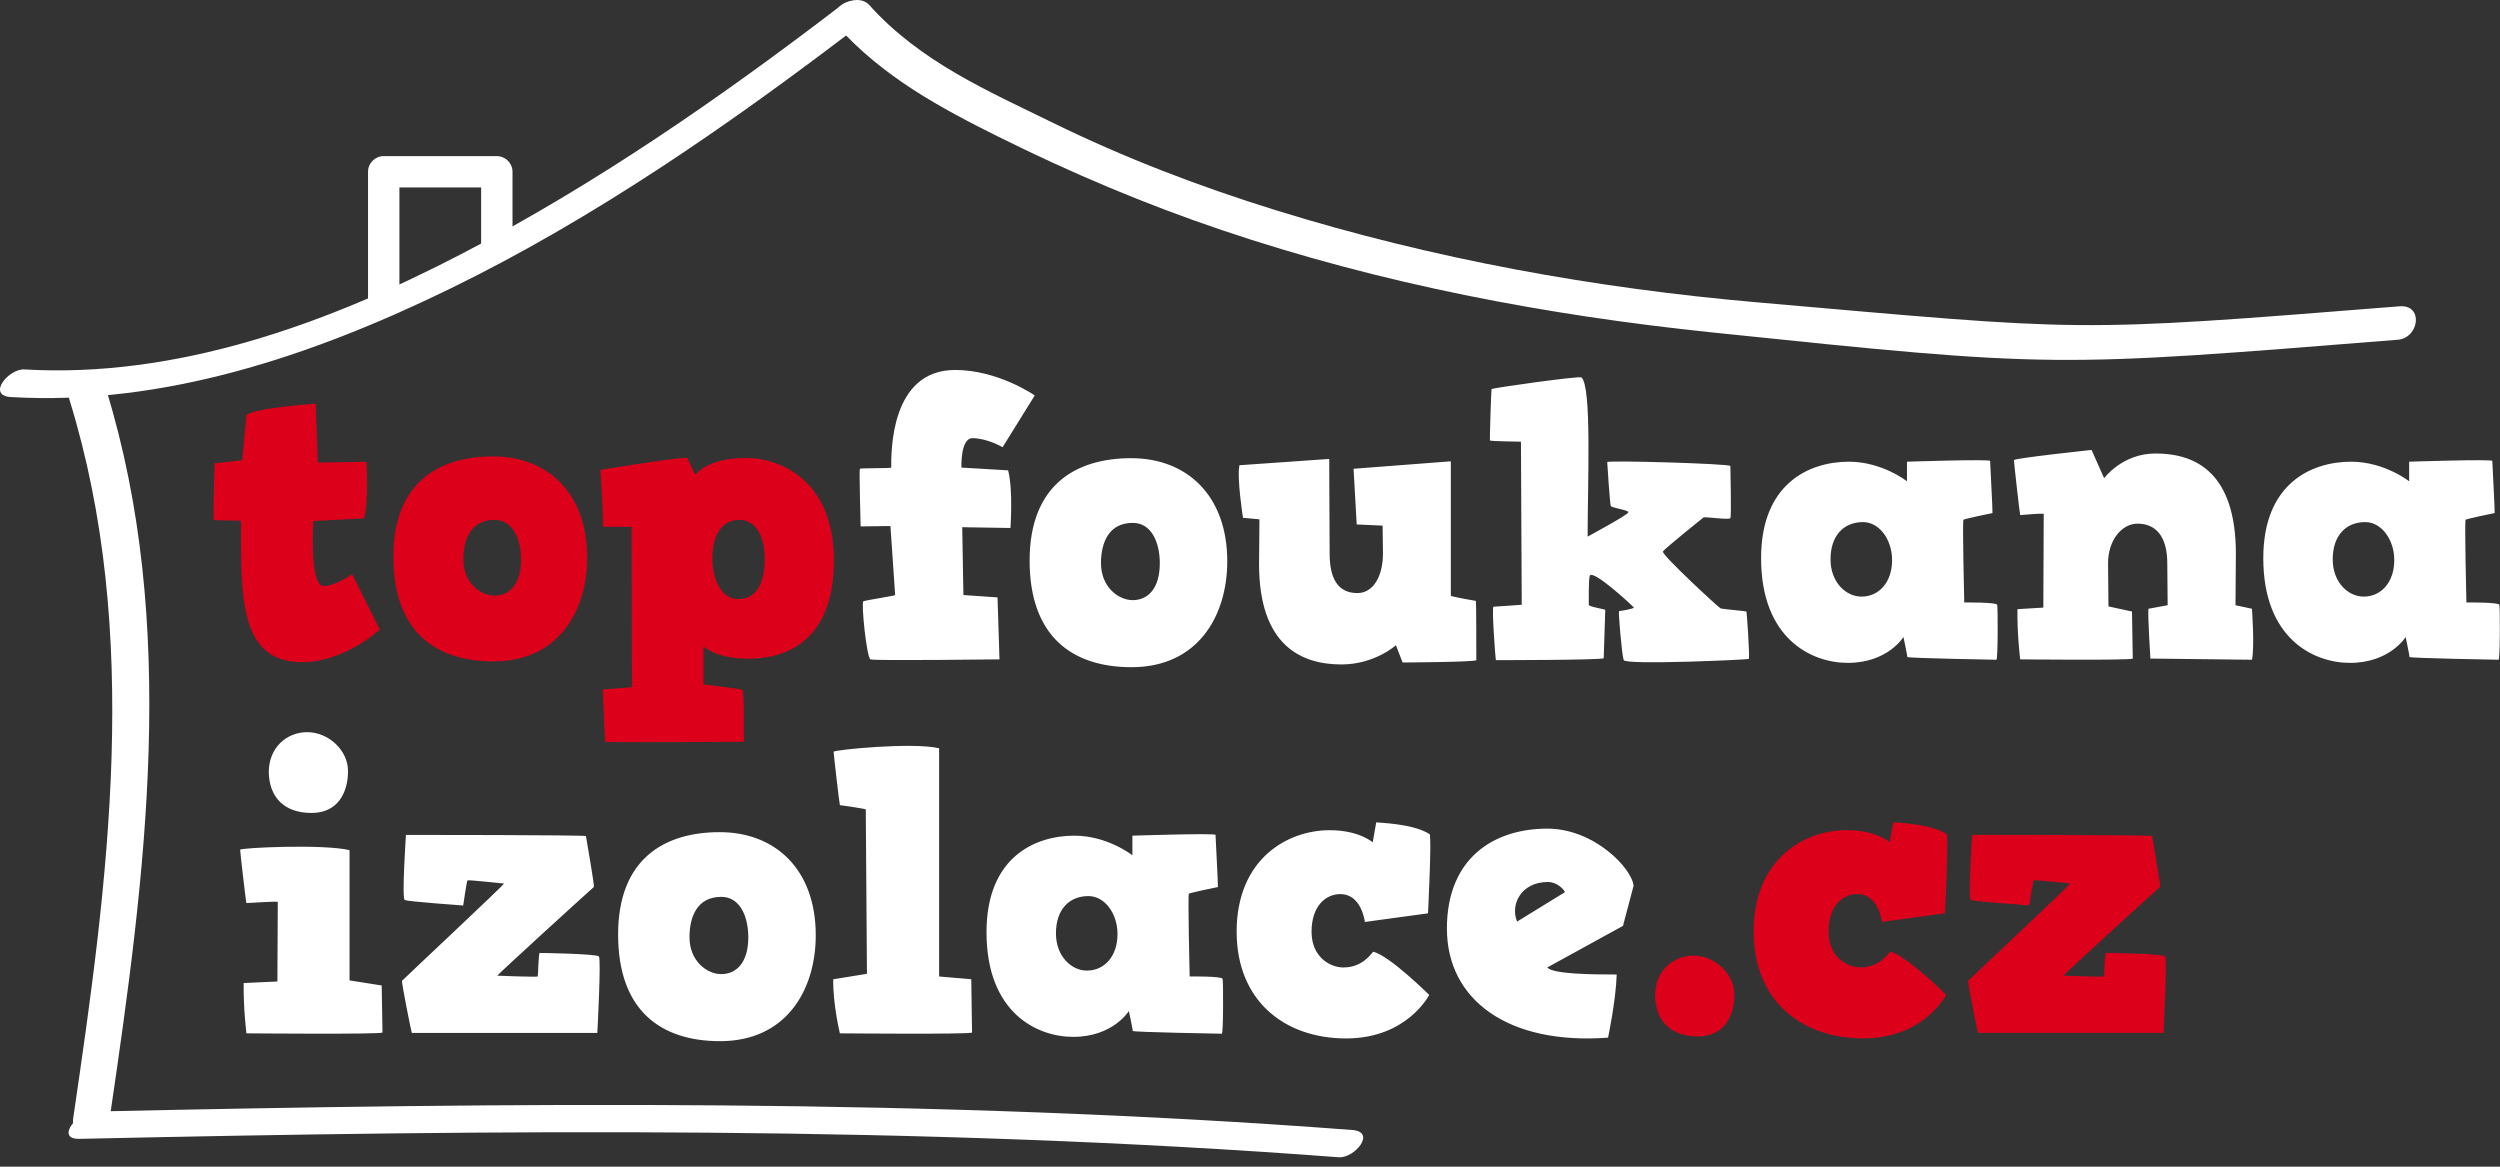
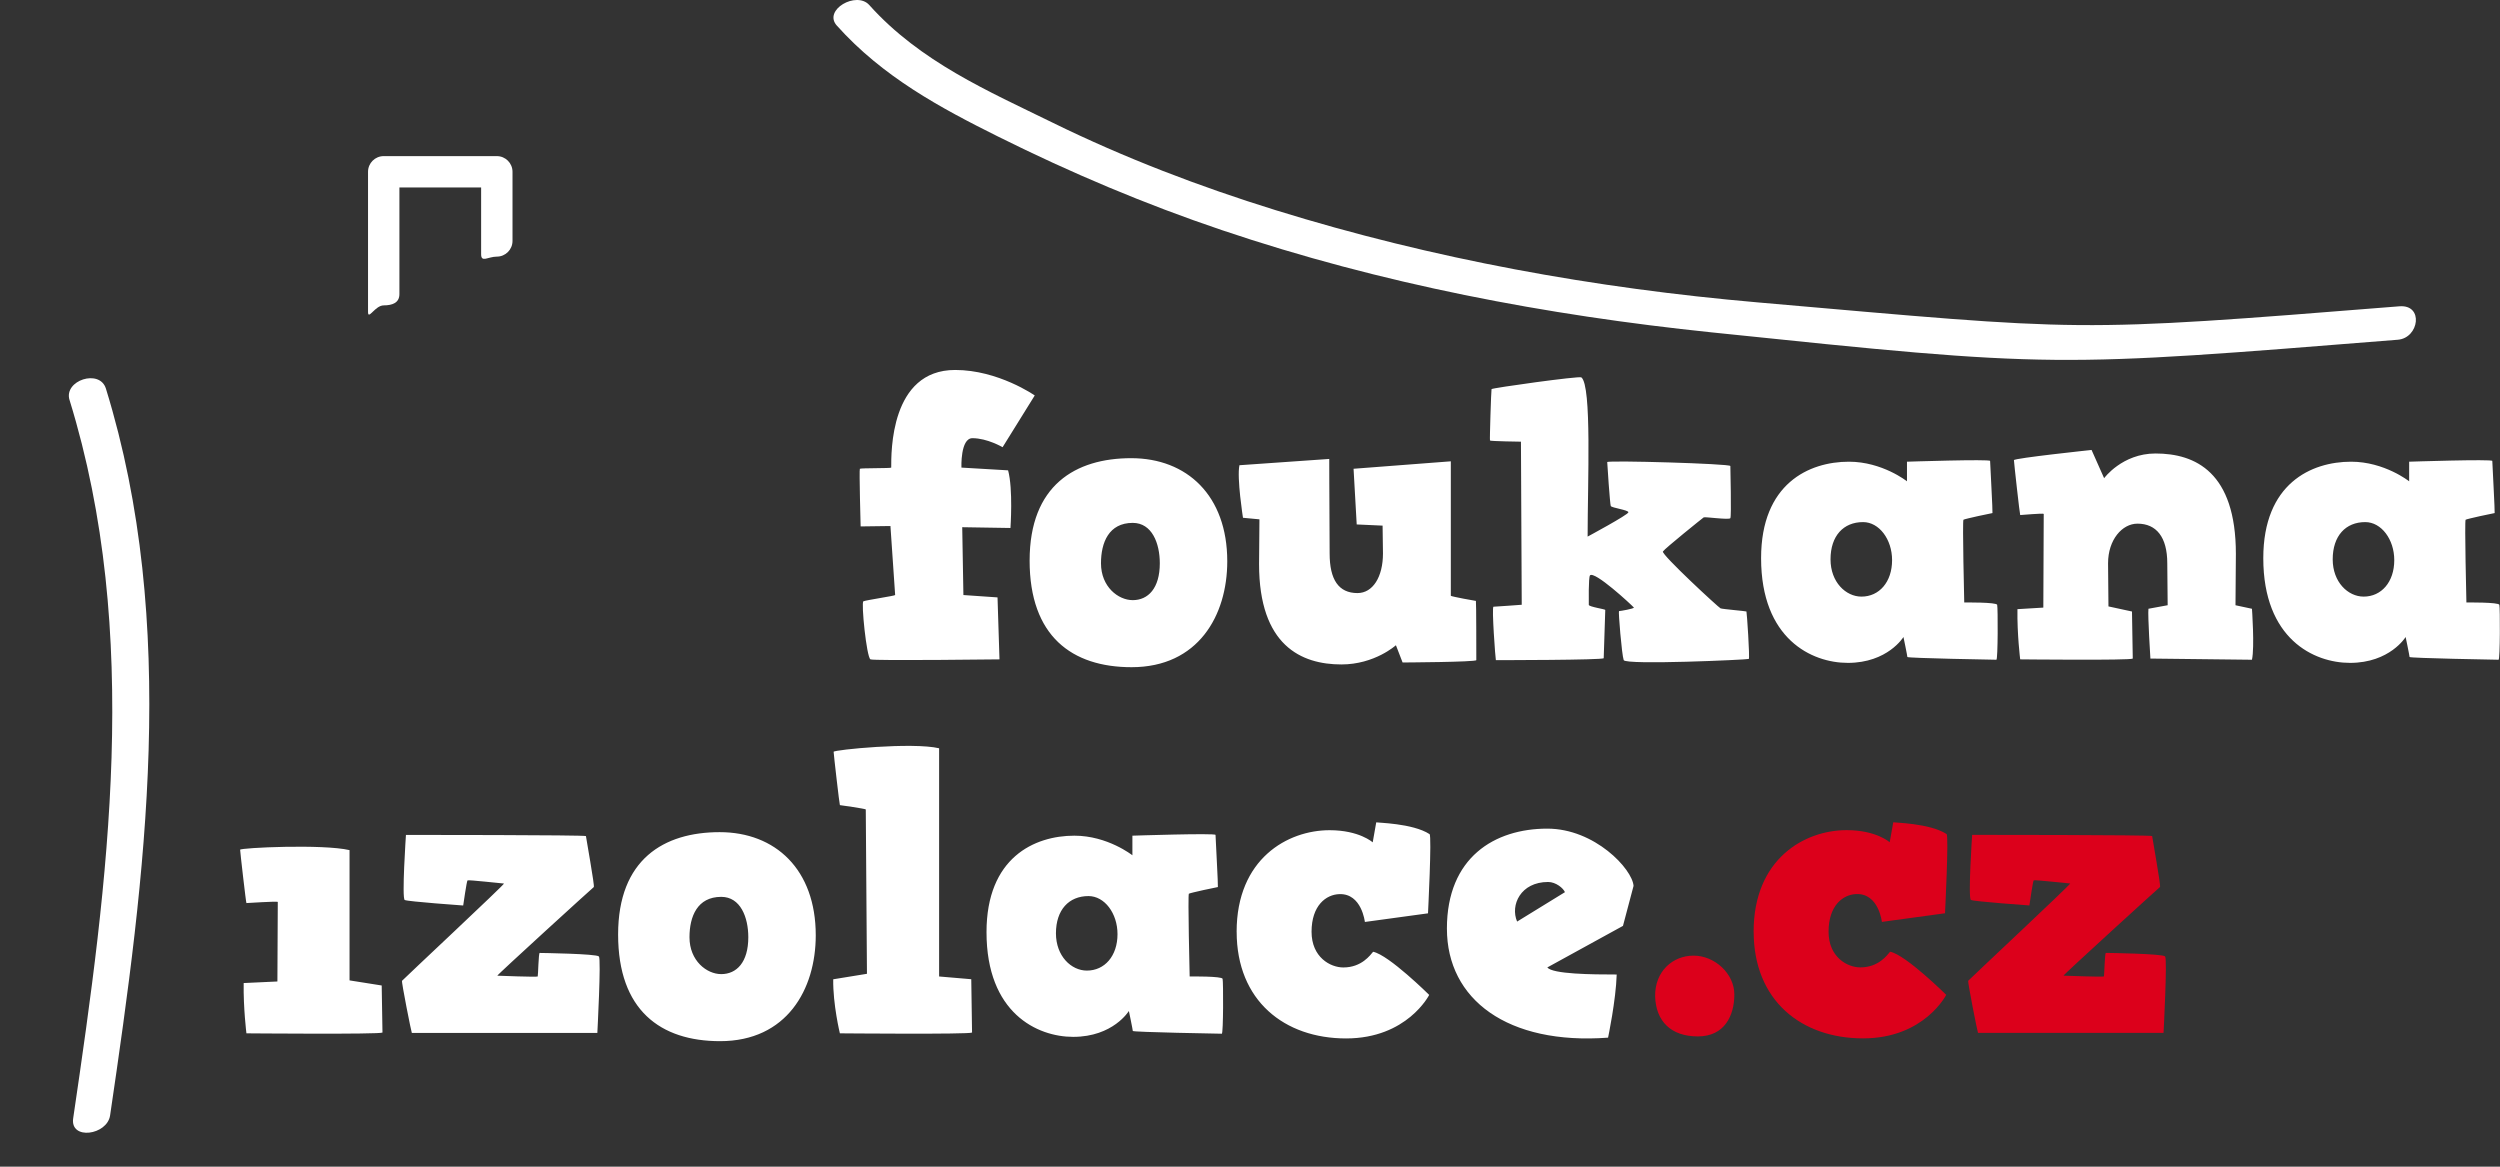
<svg xmlns="http://www.w3.org/2000/svg" clip-rule="evenodd" fill-rule="evenodd" image-rendering="optimizeQuality" shape-rendering="geometricPrecision" text-rendering="geometricPrecision" version="1.1" viewBox="0 0 195 91" id="svg20" width="195" height="91">
  <rect x="0" y="0" width="195" height="91" fill="#333333" stroke="none" />
  <defs id="defs24" />
  <path d="m 129.1,77.72 c 0.061,1.927 1.224,3.12 3.334,3.12 2.08,0 2.845,-1.621 2.845,-3.273 0,-1.621 -1.53,-3.028 -3.182,-3.028 -1.621,0 -3.028,1.223 -2.997,3.181 z m 7.686,-5.047 c 0,5.383 3.732,8.32 8.534,8.32 4.772,0 6.484,-3.395 6.484,-3.395 0,0 -3.15,-3.12 -4.374,-3.365 -0.214,0.245 -0.887,1.224 -2.325,1.224 -1.01,0 -2.477,-0.795 -2.477,-2.784 0,-2.049 1.131,-2.906 2.171,-2.936 1.744,-0.061 1.988,2.171 1.988,2.171 l 4.924,-0.673 c 0,0 0.306,-6.057 0.122,-6.179 -1.315,-0.856 -4.16,-0.887 -4.16,-0.917 l -0.276,1.56 c 0,0 -1.04,-0.948 -3.365,-0.948 -3.273,0 -7.249,2.233 -7.249,7.922 z m 17.5,7.892 h 14.47 c 0,0 0.306,-5.781 0.122,-5.964 -0.153,-0.214 -4.558,-0.275 -4.619,-0.275 -0.092,0 -0.122,1.774 -0.153,1.835 -0.061,0.061 -3.089,-0.061 -3.151,-0.061 -0.092,0 7.433,-6.852 7.525,-6.913 0.091,-0.03 -0.612,-3.885 -0.612,-3.976 0,-0.092 -14.04,-0.092 -14.04,-0.092 0,0 -0.337,4.986 -0.092,5.078 0.245,0.122 4.557,0.428 4.557,0.428 0,0 0.276,-1.927 0.336,-1.957 0.061,-0.061 2.723,0.245 2.845,0.245 0.122,0 -7.922,7.524 -7.952,7.586 -0.061,0.061 0.734,4.068 0.764,4.068" fill="#dc001b" id="path2" />
-   <path d="m 24.3,63.41 c 2.08,0 2.845,-1.621 2.845,-3.273 0,-1.621 -1.529,-3.028 -3.181,-3.028 -1.621,0 -3.028,1.224 -2.998,3.181 0.061,1.927 1.224,3.12 3.334,3.12 z m -5.077,17.19 c -0.031,0 10.46,0.092 10.61,-0.061 l -0.061,-3.671 -2.508,-0.398 v -10.16 c -2.08,-0.49 -8.534,-0.184 -8.534,-0.031 0,0.153 0.459,4.16 0.49,4.16 0.061,0 2.385,-0.153 2.447,-0.092 l -0.03,6.209 -2.631,0.122 c -0.03,1.958 0.214,3.915 0.214,3.915 z m 12.9,-0.031 h 14.47 c 0,0 0.306,-5.781 0.122,-5.964 -0.153,-0.214 -4.558,-0.275 -4.619,-0.275 -0.091,0 -0.122,1.774 -0.153,1.835 -0.061,0.061 -3.09,-0.061 -3.151,-0.061 -0.091,0 7.433,-6.852 7.524,-6.913 0.092,-0.03 -0.612,-3.885 -0.612,-3.976 0,-0.092 -14.04,-0.092 -14.04,-0.092 0,0 -0.336,4.986 -0.092,5.078 0.245,0.122 4.558,0.428 4.558,0.428 0,0 0.275,-1.927 0.337,-1.958 0.061,-0.061 2.722,0.245 2.845,0.245 0.122,0 -7.922,7.524 -7.953,7.586 -0.061,0.061 0.735,4.068 0.765,4.068 z m 16.09,-7.677 c 0,5.903 3.303,8.319 7.953,8.319 5.2,0 7.463,-4.037 7.463,-8.259 0,-5.138 -3.15,-8.044 -7.494,-8.044 -4.344,0 -7.922,2.111 -7.922,7.984 z m 5.567,0.214 c 0,-1.621 0.612,-3.151 2.477,-3.151 1.499,0 2.111,1.591 2.111,3.151 0,1.957 -0.917,2.875 -2.111,2.875 -1.132,0 -2.477,-1.04 -2.477,-2.875 z m 11.73,7.494 c -0.03,0 10.15,0.092 10.31,-0.061 l -0.061,-4.16 -2.508,-0.214 v -17.8 c -2.08,-0.489 -8.228,0.122 -8.228,0.275 0,0.153 0.459,4.16 0.489,4.16 0.061,0 1.958,0.275 2.019,0.336 l 0.092,12.82 -2.631,0.428 c -0.03,1.958 0.52,4.221 0.52,4.221 z m 18.2,0.275 c 3.12,0 4.343,-2.019 4.343,-2.019 0,0 0.306,1.468 0.306,1.56 0,0.092 6.852,0.214 6.943,0.214 0.122,0 0.122,-4.068 0.061,-4.282 -0.031,-0.214 -2.539,-0.184 -2.569,-0.184 0,0 -0.153,-6.393 -0.061,-6.454 0.061,-0.061 2.202,-0.52 2.263,-0.52 0.031,0 -0.184,-3.915 -0.184,-4.068 0,-0.153 -6.484,0.061 -6.484,0.061 v 1.53 c 0,0 -1.927,-1.53 -4.527,-1.53 -3.12,0 -6.852,1.713 -6.852,7.525 0,6.301 3.946,8.167 6.76,8.167 z m 1.07,-5.169 c -1.224,0 -2.416,-1.131 -2.416,-2.906 0,-1.835 1.01,-2.906 2.539,-2.906 1.254,0 2.263,1.346 2.263,2.967 0,1.713 -1.009,2.845 -2.386,2.845 z m 11.68,-3.028 c 0,5.383 3.731,8.32 8.533,8.32 4.772,0 6.485,-3.395 6.485,-3.395 0,0 -3.151,-3.12 -4.374,-3.365 -0.214,0.245 -0.887,1.224 -2.325,1.224 -1.009,0 -2.477,-0.795 -2.477,-2.784 0,-2.049 1.132,-2.906 2.171,-2.936 1.743,-0.061 1.988,2.171 1.988,2.171 l 4.924,-0.673 c 0,0 0.306,-6.057 0.122,-6.178 -1.315,-0.857 -4.16,-0.887 -4.16,-0.918 l -0.275,1.56 c 0,0 -1.04,-0.948 -3.365,-0.948 -3.273,0 -7.249,2.233 -7.249,7.922 z m 16.4,-0.245 c 0,5.537 4.741,9.085 12.57,8.504 0,0 0.612,-2.906 0.673,-4.925 -1.958,0 -4.986,-0.031 -5.414,-0.551 l 5.903,-3.242 0.826,-3.12 c -0.092,-1.315 -3.028,-4.466 -6.729,-4.466 -4.099,0 -7.83,2.233 -7.83,7.799 z m 5.475,-0.55 c -0.551,-1.285 0.275,-3.089 2.416,-3.089 0.612,0 1.193,0.49 1.315,0.795 z" fill="#ffffff" id="path4" />
+   <path d="m 24.3,63.41 z m -5.077,17.19 c -0.031,0 10.46,0.092 10.61,-0.061 l -0.061,-3.671 -2.508,-0.398 v -10.16 c -2.08,-0.49 -8.534,-0.184 -8.534,-0.031 0,0.153 0.459,4.16 0.49,4.16 0.061,0 2.385,-0.153 2.447,-0.092 l -0.03,6.209 -2.631,0.122 c -0.03,1.958 0.214,3.915 0.214,3.915 z m 12.9,-0.031 h 14.47 c 0,0 0.306,-5.781 0.122,-5.964 -0.153,-0.214 -4.558,-0.275 -4.619,-0.275 -0.091,0 -0.122,1.774 -0.153,1.835 -0.061,0.061 -3.09,-0.061 -3.151,-0.061 -0.091,0 7.433,-6.852 7.524,-6.913 0.092,-0.03 -0.612,-3.885 -0.612,-3.976 0,-0.092 -14.04,-0.092 -14.04,-0.092 0,0 -0.336,4.986 -0.092,5.078 0.245,0.122 4.558,0.428 4.558,0.428 0,0 0.275,-1.927 0.337,-1.958 0.061,-0.061 2.722,0.245 2.845,0.245 0.122,0 -7.922,7.524 -7.953,7.586 -0.061,0.061 0.735,4.068 0.765,4.068 z m 16.09,-7.677 c 0,5.903 3.303,8.319 7.953,8.319 5.2,0 7.463,-4.037 7.463,-8.259 0,-5.138 -3.15,-8.044 -7.494,-8.044 -4.344,0 -7.922,2.111 -7.922,7.984 z m 5.567,0.214 c 0,-1.621 0.612,-3.151 2.477,-3.151 1.499,0 2.111,1.591 2.111,3.151 0,1.957 -0.917,2.875 -2.111,2.875 -1.132,0 -2.477,-1.04 -2.477,-2.875 z m 11.73,7.494 c -0.03,0 10.15,0.092 10.31,-0.061 l -0.061,-4.16 -2.508,-0.214 v -17.8 c -2.08,-0.489 -8.228,0.122 -8.228,0.275 0,0.153 0.459,4.16 0.489,4.16 0.061,0 1.958,0.275 2.019,0.336 l 0.092,12.82 -2.631,0.428 c -0.03,1.958 0.52,4.221 0.52,4.221 z m 18.2,0.275 c 3.12,0 4.343,-2.019 4.343,-2.019 0,0 0.306,1.468 0.306,1.56 0,0.092 6.852,0.214 6.943,0.214 0.122,0 0.122,-4.068 0.061,-4.282 -0.031,-0.214 -2.539,-0.184 -2.569,-0.184 0,0 -0.153,-6.393 -0.061,-6.454 0.061,-0.061 2.202,-0.52 2.263,-0.52 0.031,0 -0.184,-3.915 -0.184,-4.068 0,-0.153 -6.484,0.061 -6.484,0.061 v 1.53 c 0,0 -1.927,-1.53 -4.527,-1.53 -3.12,0 -6.852,1.713 -6.852,7.525 0,6.301 3.946,8.167 6.76,8.167 z m 1.07,-5.169 c -1.224,0 -2.416,-1.131 -2.416,-2.906 0,-1.835 1.01,-2.906 2.539,-2.906 1.254,0 2.263,1.346 2.263,2.967 0,1.713 -1.009,2.845 -2.386,2.845 z m 11.68,-3.028 c 0,5.383 3.731,8.32 8.533,8.32 4.772,0 6.485,-3.395 6.485,-3.395 0,0 -3.151,-3.12 -4.374,-3.365 -0.214,0.245 -0.887,1.224 -2.325,1.224 -1.009,0 -2.477,-0.795 -2.477,-2.784 0,-2.049 1.132,-2.906 2.171,-2.936 1.743,-0.061 1.988,2.171 1.988,2.171 l 4.924,-0.673 c 0,0 0.306,-6.057 0.122,-6.178 -1.315,-0.857 -4.16,-0.887 -4.16,-0.918 l -0.275,1.56 c 0,0 -1.04,-0.948 -3.365,-0.948 -3.273,0 -7.249,2.233 -7.249,7.922 z m 16.4,-0.245 c 0,5.537 4.741,9.085 12.57,8.504 0,0 0.612,-2.906 0.673,-4.925 -1.958,0 -4.986,-0.031 -5.414,-0.551 l 5.903,-3.242 0.826,-3.12 c -0.092,-1.315 -3.028,-4.466 -6.729,-4.466 -4.099,0 -7.83,2.233 -7.83,7.799 z m 5.475,-0.55 c -0.551,-1.285 0.275,-3.089 2.416,-3.089 0.612,0 1.193,0.49 1.315,0.795 z" fill="#ffffff" id="path4" />
  <path d="m 67.9,51.43 c 0.214,0.122 10.06,0 10.06,0 l -0.153,-4.833 -2.661,-0.184 -0.092,-5.291 3.762,0.061 c 0,0 0.214,-3.028 -0.184,-4.497 l -3.64,-0.214 c 0,0 -0.092,-2.294 0.856,-2.294 1.162,0 2.355,0.704 2.355,0.704 l 2.508,-4.037 c 0,0 -2.845,-1.988 -6.209,-1.988 -5.077,0 -4.986,6.454 -4.986,7.616 0,0.061 -2.386,0.03 -2.447,0.091 -0.061,0.061 0.061,4.497 0.061,4.497 l 2.325,-0.031 c 0,0 0.367,5.322 0.367,5.383 0,0.061 -2.294,0.398 -2.478,0.49 -0.183,0.092 0.245,4.343 0.551,4.527 z m 12.41,-7.708 c 0,5.903 3.303,8.319 7.953,8.319 5.2,0 7.464,-4.037 7.464,-8.258 0,-5.139 -3.151,-8.045 -7.494,-8.045 -4.343,0 -7.922,2.111 -7.922,7.984 z m 5.567,0.214 c 0,-1.621 0.612,-3.151 2.478,-3.151 1.499,0 2.11,1.591 2.11,3.151 0,1.957 -0.917,2.875 -2.11,2.875 -1.132,0 -2.478,-1.04 -2.478,-2.875 z m 12.33,0.061 c 0,6.362 3.303,7.83 6.423,7.83 2.6,0 4.252,-1.499 4.252,-1.499 l 0.52,1.346 c 0,0 5.75,-0.031 5.75,-0.184 0,-0.153 0,-4.619 -0.031,-4.619 -0.061,0 -1.896,-0.337 -1.957,-0.398 v -10.49 l -7.586,0.581 0.245,4.343 2.019,0.092 0.03,2.171 c 0,1.836 -0.795,3.09 -1.988,3.09 -1.468,0 -2.172,-1.04 -2.172,-3.09 -0.03,-5.322 -0.03,-7.372 -0.03,-7.372 l -7.005,0.49 c -0.214,0.979 0.276,4.099 0.276,4.099 l 1.284,0.122 z m 18.47,7.494 c 0,0 8.412,0 8.412,-0.153 0,-0.153 0.122,-3.701 0.122,-3.763 0,-0.061 -1.285,-0.244 -1.285,-0.398 0,-0.184 -0.031,-2.141 0.092,-2.294 0.336,-0.398 3.242,2.294 3.426,2.508 0,0.092 -1.07,0.275 -1.162,0.275 -0.061,0 0.214,3.395 0.367,3.823 0.153,0.398 9.665,-0.031 9.757,-0.092 0.092,-0.061 -0.153,-3.671 -0.183,-3.701 -0.031,-0.03 -1.866,-0.184 -2.019,-0.244 -0.153,-0.061 -4.619,-4.191 -4.497,-4.435 0.122,-0.214 3.09,-2.6 3.181,-2.661 0.092,-0.061 1.988,0.214 2.08,0.061 0.092,-0.153 0,-3.884 0,-4.068 0,-0.184 -9.604,-0.459 -9.604,-0.306 0,0.153 0.214,3.273 0.275,3.426 0.092,0.153 1.376,0.306 1.376,0.49 0,0.184 -3.181,1.896 -3.181,1.896 0,-4.191 0.336,-11.78 -0.489,-12.42 -0.153,-0.122 -6.974,0.826 -7.005,0.917 -0.03,0.092 -0.153,3.946 -0.122,4.007 0.03,0.061 2.416,0.092 2.416,0.092 l 0.061,12.72 c 0,0 -2.05,0.153 -2.202,0.153 -0.153,0 0.153,4.099 0.184,4.16 z m 27.45,0.214 c 3.12,0 4.343,-2.019 4.343,-2.019 0,0 0.305,1.468 0.305,1.56 0,0.092 6.852,0.214 6.944,0.214 0.122,0 0.122,-4.068 0.061,-4.282 -0.031,-0.214 -2.539,-0.184 -2.569,-0.184 0,0 -0.153,-6.392 -0.061,-6.454 0.061,-0.061 2.202,-0.52 2.263,-0.52 0.031,0 -0.184,-3.915 -0.184,-4.068 0,-0.153 -6.484,0.061 -6.484,0.061 v 1.529 c 0,0 -1.927,-1.529 -4.527,-1.529 -3.12,0 -6.852,1.713 -6.852,7.524 0,6.301 3.946,8.167 6.76,8.167 z m 1.07,-5.169 c -1.224,0 -2.416,-1.131 -2.416,-2.906 0,-1.835 1.009,-2.906 2.539,-2.906 1.254,0 2.263,1.346 2.263,2.967 0,1.713 -1.01,2.845 -2.386,2.845 z m 12.38,4.894 c -0.03,0 8.626,0.092 8.779,-0.061 l -0.061,-3.671 -1.835,-0.398 -0.031,-3.365 c 0,-1.835 1.101,-3.09 2.294,-3.09 1.468,0 2.325,1.04 2.325,3.09 l 0.03,3.273 -1.499,0.275 c -0.061,0.52 0.153,3.885 0.153,3.885 l 7.922,0.092 c 0.214,-0.979 0,-3.976 0,-3.976 l -1.285,-0.275 0.03,-4.007 c 0,-6.363 -3.15,-7.83 -6.27,-7.83 -2.6,0 -4.007,1.927 -4.007,1.927 l -0.979,-2.203 c 0,0 -6.056,0.642 -6.056,0.795 0,0.153 0.459,4.282 0.489,4.282 0.061,0 1.774,-0.153 1.835,-0.091 l -0.031,7.31 -2.019,0.122 c -0.031,1.958 0.214,3.915 0.214,3.915 z m 25.72,0.275 c 3.12,0 4.343,-2.019 4.343,-2.019 0,0 0.306,1.468 0.306,1.56 0,0.092 6.852,0.214 6.943,0.214 0.122,0 0.122,-4.068 0.061,-4.282 -0.03,-0.214 -2.539,-0.184 -2.57,-0.184 0,0 -0.153,-6.392 -0.061,-6.454 0.061,-0.061 2.202,-0.52 2.264,-0.52 0.031,0 -0.183,-3.915 -0.183,-4.068 0,-0.153 -6.485,0.061 -6.485,0.061 v 1.529 c 0,0 -1.927,-1.529 -4.527,-1.529 -3.12,0 -6.851,1.713 -6.851,7.524 0,6.301 3.946,8.167 6.76,8.167 z m 1.07,-5.169 c -1.223,0 -2.416,-1.131 -2.416,-2.906 0,-1.835 1.01,-2.906 2.539,-2.906 1.254,0 2.263,1.346 2.263,2.967 0,1.713 -1.009,2.845 -2.386,2.845" fill="#ffffff" id="path6" />
-   <path d="m 23.57,51.65 c 3.3,0 6.06,-2.55 6.06,-2.55 l -2.16,-4.32 c 0,0 -1.29,0.93 -2.22,0.93 -1.14,0 -0.81,-5.07 -0.81,-5.07 l 3.96,-0.21 c 0.39,-1.44 0.18,-4.41 0.18,-4.41 l -3.78,0.06 -0.18,-4.59 c 0,0 -4.59,0.3 -5.4,0.87 0,0.06 -0.33,3.54 -0.33,3.54 l -2.16,0.24 c 0,0 -0.12,4.35 -0.06,4.41 0.06,0.06 2.13,0.03 2.13,0.09 0,5.73 -0.21,11.01 4.77,11.01 z m 7.113,-8.22 c 0,5.79 3.24,8.16 7.8,8.16 5.1,0 7.32,-3.959 7.32,-8.1 0,-5.04 -3.09,-7.89 -7.35,-7.89 -4.26,0 -7.77,2.07 -7.77,7.83 z m 5.46,0.21 c 0,-1.59 0.6,-3.09 2.43,-3.09 1.47,0 2.07,1.56 2.07,3.09 0,1.92 -0.9,2.82 -2.07,2.82 -1.11,0 -2.43,-1.02 -2.43,-2.82 z m 10.87,10.14 0.18,4.08 c -0.06,0.06 10.89,0 10.83,0 -0.03,0 0.06,-3.9 -0.12,-4.05 -0.12,-0.09 -3.03,-0.42 -3.03,-0.42 v -2.97 c 0,0 0.93,0.96 3.48,0.96 3.06,0 6.69,-1.44 6.69,-7.68 0,-6.18 -4.11,-7.98 -6.87,-7.98 -3.06,0 -3.93,1.32 -3.93,1.32 0,0 -0.57,-1.14 -0.63,-1.32 -0.15,-0.15 -6.81,0.93 -6.78,0.93 0,0 0.18,2.52 0.21,4.44 h 2.22 l 0.03,12.51 z m 8.55,-10.23 c 0,-1.89 0.81,-3 2.1,-3 1.17,0 1.98,1.05 1.98,3.03 0,2.01 -0.66,3.15 -2.1,3.15 -1.17,0 -1.98,-1.38 -1.98,-3.179" fill="#dc001b" id="path8" />
  <path d="m 29.93,23.82 c -0.676,0 -1.224,1.187 -1.224,0.511 v -10.93 c 0,-0.676 0.548,-1.224 1.224,-1.224 h 8.822 c 0.676,0 1.224,0.548 1.224,1.224 v 5.392 c 0,0.676 -0.548,1.224 -1.224,1.224 -0.676,0 -1.224,0.493 -1.224,-0.183 v -5.209 h -6.374 v 8.318 c 0,0.676 -0.548,0.877 -1.224,0.877" fill="#ffffff" id="path10" />
-   <path d="M 0.854,30.97 C 12.644,31.66 24.184,27.828 34.984,22.579 c 11.42,-5.55 22.15,-13.01 32.48,-20.93 1.614,-1.237 -0.79,-2.046 -1.822,-1.255 -9.463,7.252 -19.22,13.99 -29.56,19.37 -10.69,5.563 -22.38,9.743 -34.18,9.052 -1.228,-0.071 -2.968,2.043 -1.043,2.155" fill="#ffffff" id="path12" />
  <path d="m 65.27,1.993 c 3.584,4.004 8.078,6.418 12.58,8.659 5.713,2.846 11.49,5.282 17.45,7.295 12.46,4.209 25.32,6.637 38.2,7.977 26.93,2.801 26.61,2.723 53.53,0.576 1.658,-0.132 2.046,-2.761 0.123,-2.608 -25.84,2.061 -24.2,1.944 -50.06,-0.306 -12.67,-1.103 -25.3,-3.377 -37.61,-7.198 -5.916,-1.836 -11.75,-4.058 -17.4,-6.831 -4.958,-2.432 -10.31,-4.732 -14.28,-9.165 -0.999,-1.116 -3.622,0.384 -2.533,1.602" fill="#ffffff" id="path14" />
  <path d="m 5.424,31.2 c 5.621,18.22 3.021,37.46 0.284,56.03 -0.254,1.725 2.652,1.322 2.88,-0.229 2.767,-18.77 5.354,-38.29 -0.327,-56.69 -0.483,-1.566 -3.311,-0.64 -2.838,0.892" fill="#ffffff" id="path16" />
-   <path d="m 6.194,88.83 c 32.75,-0.714 65.53,-1.045 98.23,1.436 1.217,0.092 2.973,-1.981 1.049,-2.127 -32.7,-2.482 -65.48,-2.151 -98.23,-1.436 -1.186,0.025 -2.966,2.169 -1.049,2.127" fill="#ffffff" id="path18" />
</svg>